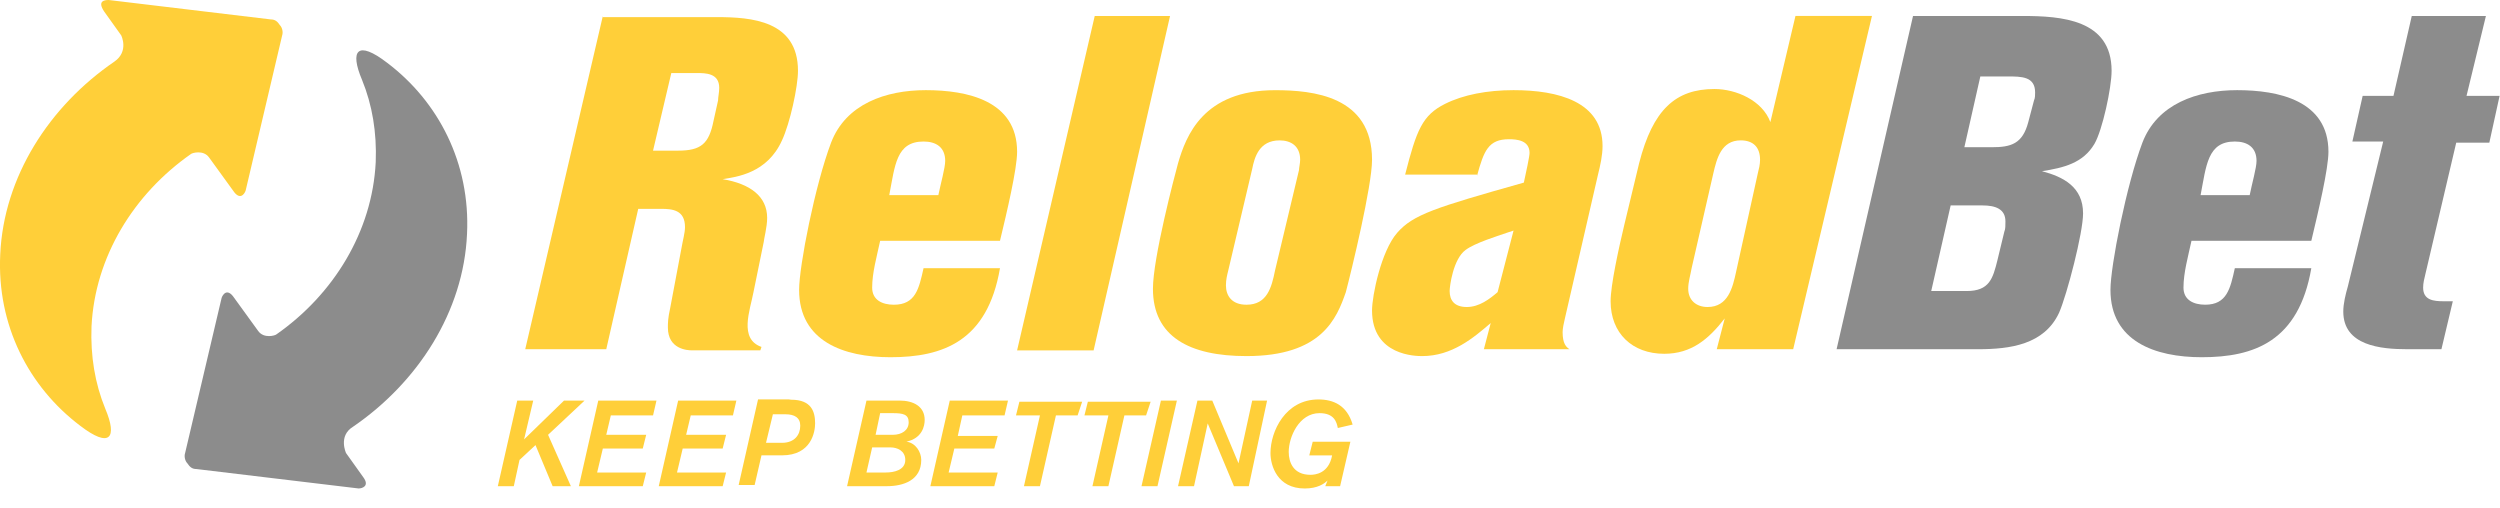
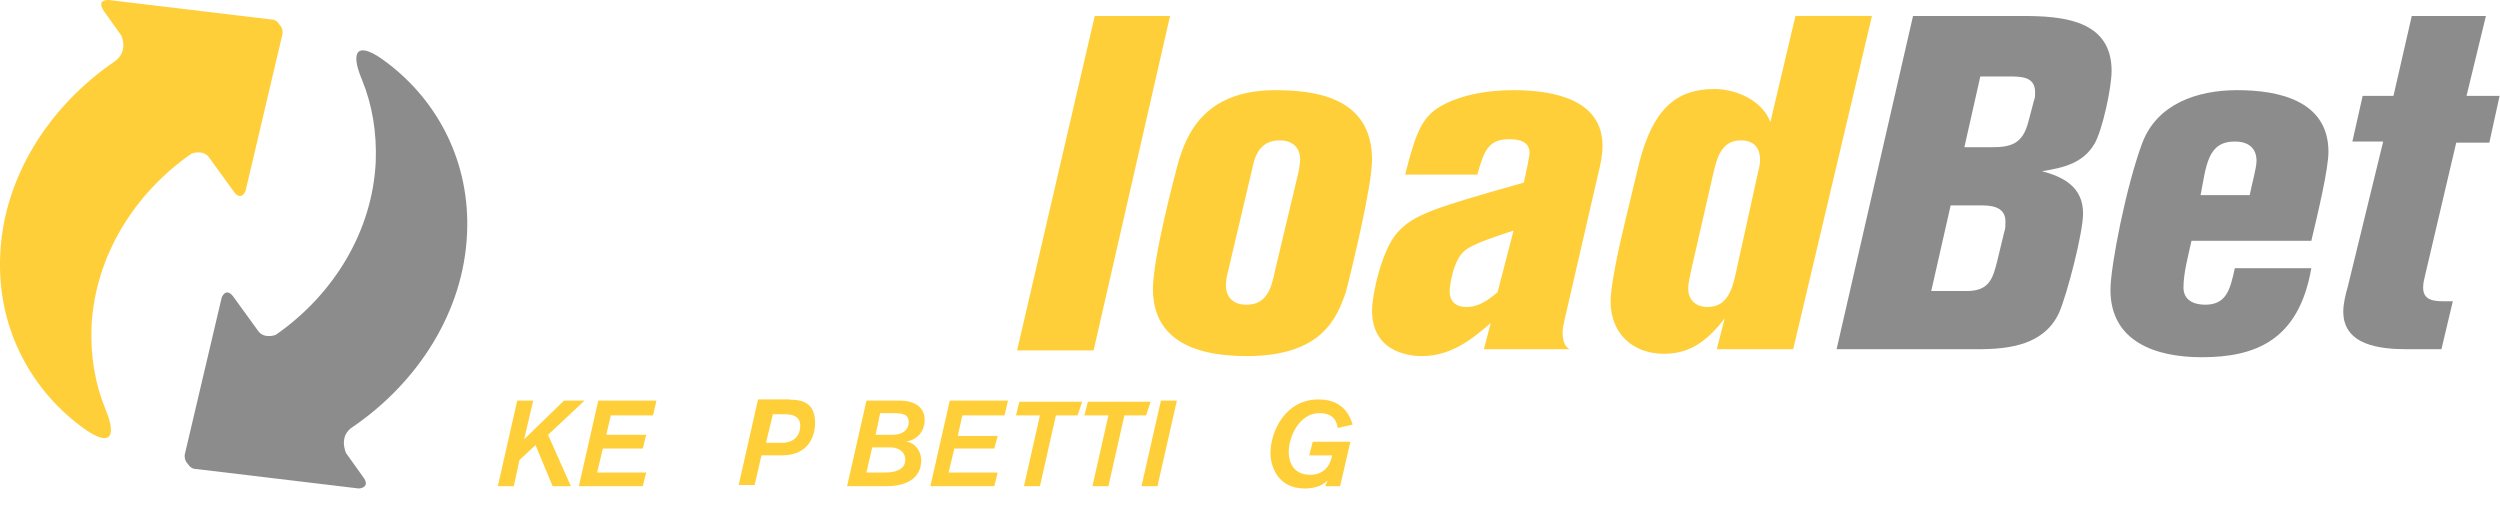
<svg xmlns="http://www.w3.org/2000/svg" version="1.1" id="Layer_1" x="0px" y="0px" width="127.952px" height="26px" viewBox="0 0 127.952 26" enable-background="new 0 0 127.952 26" xml:space="preserve">
  <rect x="-3.199" y="-1.333" display="none" fill="#A7CF38" width="105.333" height="32.917" />
  <rect x="-0.033" y="23" display="none" fill="#ED1C24" width="8.883" height="3" />
  <rect x="-0.033" display="none" fill="#ED1C24" width="8.394" height="2" />
  <g>
    <path fill="none" d="M36.519,6.191l0.234-1.051c0-0.175,0.059-0.409,0.059-0.643c0-0.759-0.701-0.759-1.168-0.759h-1.285   L33.423,7.71h1.285C35.877,7.71,36.286,7.36,36.519,6.191z" />
    <path fill="none" d="M63.797,15.596c1.053,0,1.284-0.876,1.461-1.752l1.227-5.141c0-0.117,0.059-0.35,0.059-0.525   c0-0.701-0.467-0.993-1.052-0.993c-1.052,0-1.286,0.876-1.402,1.46l-1.226,5.199c-0.059,0.233-0.118,0.468-0.118,0.759   C62.745,15.129,63.038,15.596,63.797,15.596z" />
    <path fill="none" d="M74.194,14.896c0,0.466,0.234,0.817,0.876,0.817c0.643,0,1.168-0.41,1.578-0.76l0.817-3.154   c-0.876,0.293-1.987,0.643-2.453,0.992C74.369,13.259,74.194,14.662,74.194,14.896z" />
    <path fill="none" d="M45.69,21.145h-0.643l-0.233,1.109h0.876c0.466,0,0.817-0.233,0.817-0.642   C46.507,21.203,46.216,21.145,45.69,21.145z" />
    <path fill="none" d="M40.2,21.203h-0.643l-0.352,1.461h0.818c0.643,0,0.935-0.41,0.935-0.876   C40.958,21.378,40.667,21.203,40.2,21.203z" />
    <path fill="none" d="M89.089,7.185c-0.993,0-1.226,0.935-1.401,1.694l-1.109,4.848c-0.06,0.351-0.175,0.7-0.175,1.052   c0,0.583,0.408,0.935,0.991,0.935c1.052,0,1.286-0.993,1.462-1.811l1.108-5.024c0.059-0.233,0.116-0.467,0.116-0.701   C90.082,7.535,89.733,7.185,89.089,7.185z" />
-     <path fill="none" d="M45.574,22.897h-0.936l-0.292,1.285h0.994c0.408,0,0.993-0.117,0.993-0.643   C46.333,23.072,45.923,22.897,45.574,22.897z" />
    <path fill="none" d="M114.38,7.243c-1.399,0-1.459,1.226-1.752,2.745h2.513c0.115-0.584,0.351-1.402,0.351-1.752   C115.492,7.535,115.024,7.243,114.38,7.243z" />
    <path fill="none" d="M48.376,8.236c0-0.701-0.468-0.993-1.108-0.993c-1.403,0-1.461,1.226-1.754,2.745h2.512   C48.144,9.404,48.376,8.586,48.376,8.236z" />
    <path fill="none" d="M102.758,3.914h-1.403l-0.817,3.622h1.402c0.993,0,1.577-0.175,1.869-1.285l0.293-1.11   c0.058-0.117,0.058-0.292,0.058-0.409C104.16,3.914,103.459,3.914,102.758,3.914z" />
    <path fill="none" d="M101.472,10.514h-1.635l-0.994,4.381h1.813c1.167,0,1.343-0.644,1.575-1.577l0.353-1.461   c0.058-0.116,0.058-0.351,0.058-0.525C102.641,10.689,102.115,10.514,101.472,10.514z" />
    <path fill="#FFCF39" d="M91.893,0.818L90.609,6.25c-0.41-1.11-1.752-1.694-2.863-1.694c-1.985,0-3.153,1.051-3.854,3.797   l-0.759,3.154c-0.292,1.227-0.701,3.096-0.701,3.912c0,1.637,1.11,2.688,2.744,2.688c1.403,0,2.279-0.76,3.097-1.811l-0.408,1.576   h3.912l4.031-17.055H91.893z M89.965,8.878l-1.108,5.024c-0.176,0.817-0.41,1.811-1.462,1.811c-0.583,0-0.991-0.352-0.991-0.935   c0-0.352,0.115-0.701,0.175-1.052l1.109-4.848c0.176-0.759,0.408-1.694,1.401-1.694c0.644,0,0.992,0.351,0.992,0.993   C90.082,8.412,90.024,8.645,89.965,8.878z" />
    <path fill="#FFCF39" d="M77.465,4.614c-1.342,0-2.571,0.234-3.504,0.701c-1.169,0.584-1.461,1.343-2.045,3.621h3.68v0.059   c0.351-1.285,0.585-1.869,1.635-1.869c0.41,0,1.053,0.058,1.053,0.701c0,0.175-0.177,0.993-0.292,1.519   c-4.556,1.285-5.666,1.635-6.484,2.57c-0.817,0.935-1.286,3.213-1.286,3.973c0,2.336,2.278,2.336,2.57,2.336   c1.52,0,2.629-0.935,3.505-1.693l-0.351,1.342h4.382c-0.175-0.116-0.352-0.291-0.352-0.876c0-0.174,0.059-0.466,0.117-0.7   l1.694-7.36c0.117-0.467,0.233-0.993,0.233-1.46C82.022,5.199,79.744,4.614,77.465,4.614z M76.648,14.953   c-0.409,0.35-0.935,0.76-1.578,0.76c-0.642,0-0.876-0.352-0.876-0.817c0-0.233,0.175-1.637,0.818-2.104   c0.466-0.35,1.577-0.699,2.453-0.992L76.648,14.953z" />
    <path fill="#FFCF39" d="M63.797,18.225c3.854,0,4.615-1.928,5.083-3.271c0.291-1.109,1.342-5.432,1.342-6.775   c0-3.271-3.036-3.563-4.964-3.563c-3.68,0-4.556,2.337-4.965,3.739c-0.176,0.643-1.285,4.848-1.285,6.425   C59.008,17.231,60.876,18.225,63.797,18.225z M62.863,13.844l1.226-5.199c0.116-0.584,0.351-1.46,1.402-1.46   c0.585,0,1.052,0.292,1.052,0.993c0,0.175-0.059,0.409-0.059,0.525l-1.227,5.141c-0.177,0.876-0.408,1.752-1.461,1.752   c-0.759,0-1.052-0.467-1.052-0.993C62.745,14.312,62.805,14.077,62.863,13.844z" />
    <polygon fill="#FFCF39" points="55.972,17.932 59.884,0.818 56.029,0.818 52.056,17.932  " />
-     <path fill="#FFCF39" d="M51.18,13.727h-3.912c-0.235,1.052-0.41,1.869-1.52,1.869c-0.584,0-1.11-0.234-1.11-0.876   c0-0.76,0.234-1.577,0.409-2.396h6.133c0.351-1.46,0.876-3.679,0.876-4.555c0-2.629-2.57-3.155-4.673-3.155   c-2.043,0-4.088,0.701-4.848,2.687c-0.818,2.162-1.636,6.308-1.636,7.536c0,2.629,2.278,3.446,4.674,3.446   C48.261,18.283,50.538,17.466,51.18,13.727z M47.268,7.243c0.641,0,1.108,0.292,1.108,0.993c0,0.351-0.232,1.168-0.351,1.752   h-2.512C45.807,8.469,45.865,7.243,47.268,7.243z" />
    <path fill="#8C8C8C" d="M126.239,4.906l0.992-4.088h-3.795L122.5,4.906h-1.577l-0.526,2.337h1.577l-1.81,7.419   c-0.117,0.408-0.233,0.876-0.233,1.284c0,1.752,1.928,1.927,3.271,1.927h1.752l0.583-2.454h-0.467   c-0.526,0-1.052-0.058-1.052-0.699c0-0.234,0.06-0.468,0.117-0.7l1.577-6.718h1.694l0.525-2.395H126.239z" />
    <path fill="#8C8C8C" d="M114.499,4.614c-2.044,0-4.088,0.701-4.849,2.687c-0.816,2.162-1.635,6.308-1.635,7.536   c0,2.629,2.277,3.446,4.671,3.446c2.688,0,4.966-0.817,5.609-4.557h-3.915c-0.232,1.052-0.408,1.869-1.518,1.869   c-0.583,0-1.11-0.234-1.11-0.876c0-0.76,0.234-1.577,0.41-2.396h6.133c0.35-1.46,0.876-3.679,0.876-4.555   C119.171,5.14,116.602,4.614,114.499,4.614z M115.141,9.988h-2.513c0.293-1.519,0.353-2.745,1.752-2.745   c0.644,0,1.111,0.292,1.111,0.993C115.492,8.586,115.256,9.404,115.141,9.988z" />
    <path fill="#8C8C8C" d="M103.517,0.818H97.91l-3.912,17.055h7.241c1.636,0,3.388-0.232,4.147-1.868   c0.408-0.935,1.227-4.089,1.227-5.082c0-1.343-0.993-1.869-2.103-2.161c1.109-0.175,2.103-0.409,2.687-1.402   c0.408-0.701,0.876-2.862,0.876-3.738C108.073,0.993,105.502,0.818,103.517,0.818z M102.583,11.857l-0.353,1.461   c-0.232,0.934-0.408,1.577-1.575,1.577h-1.813l0.994-4.381h1.635c0.643,0,1.169,0.175,1.169,0.818   C102.641,11.507,102.641,11.741,102.583,11.857z M104.102,5.14l-0.293,1.11c-0.292,1.11-0.876,1.285-1.869,1.285h-1.402   l0.817-3.622h1.403c0.701,0,1.401,0,1.401,0.817C104.16,4.849,104.16,5.023,104.102,5.14z" />
-     <path fill="#FFCF39" d="M32.665,10.689h1.167c0.585,0,1.227,0.058,1.227,0.935c0,0.292-0.118,0.7-0.176,1.052L34.3,15.771   c-0.117,0.525-0.117,0.76-0.117,0.993c0,1.108,0.993,1.167,1.227,1.167h3.505l0.058-0.175c-1.167-0.409-0.585-1.868-0.409-2.804   l0.525-2.57c0-0.116,0.175-0.759,0.175-1.227c0-1.109-0.876-1.752-2.277-1.985c0.7-0.117,2.277-0.292,3.036-1.986   c0.41-0.876,0.818-2.745,0.818-3.563c0-2.57-2.395-2.745-4.146-2.745h-5.841V0.818l-3.972,17.055h4.147L32.665,10.689z    M34.358,3.738h1.285c0.468,0,1.168,0,1.168,0.759c0,0.233-0.059,0.467-0.059,0.643l-0.234,1.051   C36.286,7.36,35.877,7.71,34.708,7.71h-1.285L34.358,3.738z" />
    <polygon fill="#FFCF39" points="29.919,20.502 28.867,20.502 26.823,22.488 27.291,20.502 26.473,20.502 25.479,24.883    26.297,24.883 26.589,23.54 27.407,22.78 28.284,24.883 29.218,24.883 28.05,22.254  " />
    <polygon fill="#FFCF39" points="29.627,24.883 32.898,24.883 33.073,24.183 30.562,24.183 30.854,22.955 32.898,22.955    33.073,22.254 31.029,22.254 31.262,21.262 33.423,21.262 33.599,20.502 30.62,20.502  " />
-     <polygon fill="#FFCF39" points="33.716,24.883 36.987,24.883 37.162,24.183 34.65,24.183 34.941,22.955 36.987,22.955    37.162,22.254 35.117,22.254 35.352,21.262 37.512,21.262 37.688,20.502 34.708,20.502  " />
    <path fill="#FFCF39" d="M40.494,20.458l-0.119-0.015h-1.578l-0.992,4.381h0.818l0.35-1.519h1.051c1.519,0,1.694-1.227,1.694-1.636   C41.718,21.086,41.545,20.458,40.494,20.458z M40.023,22.664h-0.818l0.352-1.461H40.2c0.467,0,0.758,0.175,0.758,0.585   C40.958,22.254,40.667,22.664,40.023,22.664z" />
    <path fill="#FFCF39" d="M47.326,21.495c0-0.701-0.584-0.993-1.286-0.993h-1.693l-0.993,4.381h2.045   c0.818,0,1.751-0.292,1.751-1.343c0-0.409-0.292-0.876-0.759-0.935C47.209,22.43,47.326,21.788,47.326,21.495z M45.34,24.183   h-0.994l0.292-1.285h0.936c0.35,0,0.759,0.175,0.759,0.643C46.333,24.065,45.748,24.183,45.34,24.183z M45.69,22.254h-0.876   l0.233-1.109h0.643c0.526,0,0.817,0.059,0.817,0.468C46.507,22.021,46.157,22.254,45.69,22.254z" />
    <polygon fill="#FFCF39" points="47.617,24.883 50.889,24.883 51.063,24.183 48.552,24.183 48.844,22.955 50.889,22.955    51.063,22.313 49.02,22.313 49.252,21.262 51.414,21.262 51.59,20.502 48.61,20.502  " />
    <polygon fill="#FFCF39" points="51.999,21.262 53.225,21.262 52.407,24.883 53.225,24.883 54.043,21.262 55.153,21.262    55.385,20.561 52.173,20.561  " />
    <polygon fill="#FFCF39" points="58.891,20.561 55.677,20.561 55.502,21.262 56.729,21.262 55.912,24.883 56.729,24.883    57.547,21.262 58.657,21.262  " />
    <polygon fill="#FFCF39" points="58.423,24.883 59.241,24.883 60.234,20.502 59.417,20.502  " />
-     <polygon fill="#FFCF39" points="63.388,23.715 62.045,20.502 61.286,20.502 60.293,24.883 61.111,24.883 61.812,21.67    63.155,24.883 63.914,24.883 64.85,20.502 64.089,20.502  " />
    <path fill="#FFCF39" d="M67.535,21.145c0.76,0,0.877,0.468,0.935,0.76l0.759-0.175c-0.291-0.994-0.992-1.286-1.752-1.286   c-1.693,0-2.453,1.636-2.453,2.745c0,0.644,0.351,1.812,1.752,1.812c0.644,0,0.993-0.233,1.169-0.409l-0.116,0.292h0.759   l0.526-2.277h-1.928l-0.176,0.7h1.169c-0.175,0.935-0.876,0.994-1.11,0.994c-0.876,0-1.111-0.644-1.111-1.169   C65.957,22.371,66.484,21.145,67.535,21.145z" />
    <path fill="#FFCF39" d="M9.767,7.886c0.058-0.059,0.643-0.234,0.935,0.175l1.227,1.694c0.351,0.526,0.584,0.175,0.643,0   l1.869-7.943c0.059-0.175,0-0.409-0.117-0.526c-0.117-0.175-0.234-0.292-0.467-0.292L5.562,0C5.328,0,4.978,0.059,5.328,0.584   l0.876,1.227c0,0,0.409,0.817-0.351,1.343c-3.33,2.278-5.666,5.899-5.841,9.871c-0.176,3.622,1.46,6.776,4.089,8.763   c1.519,1.167,1.927,0.642,1.285-0.876c-0.526-1.286-0.76-2.688-0.702-4.206C4.86,13.143,6.847,9.93,9.767,7.886z" />
    <path fill="#8C8C8C" d="M19.814,3.213c-1.519-1.168-1.927-0.643-1.285,0.875c0.525,1.285,0.759,2.688,0.701,4.206   c-0.175,3.563-2.161,6.776-5.082,8.819c-0.059,0.06-0.643,0.234-0.935-0.175l-1.227-1.693c-0.35-0.525-0.584-0.175-0.643,0   l-1.869,7.943c-0.059,0.176,0,0.409,0.117,0.526c0.117,0.175,0.233,0.292,0.467,0.292L18.354,25c0.175,0,0.584-0.117,0.233-0.584   l-0.876-1.228c0,0-0.409-0.876,0.351-1.343c3.33-2.278,5.666-5.899,5.841-9.871C24.078,8.353,22.442,5.199,19.814,3.213z" />
  </g>
  <g>
</g>
  <g>
</g>
  <g>
</g>
  <g>
</g>
  <g>
</g>
  <g>
</g>
</svg>